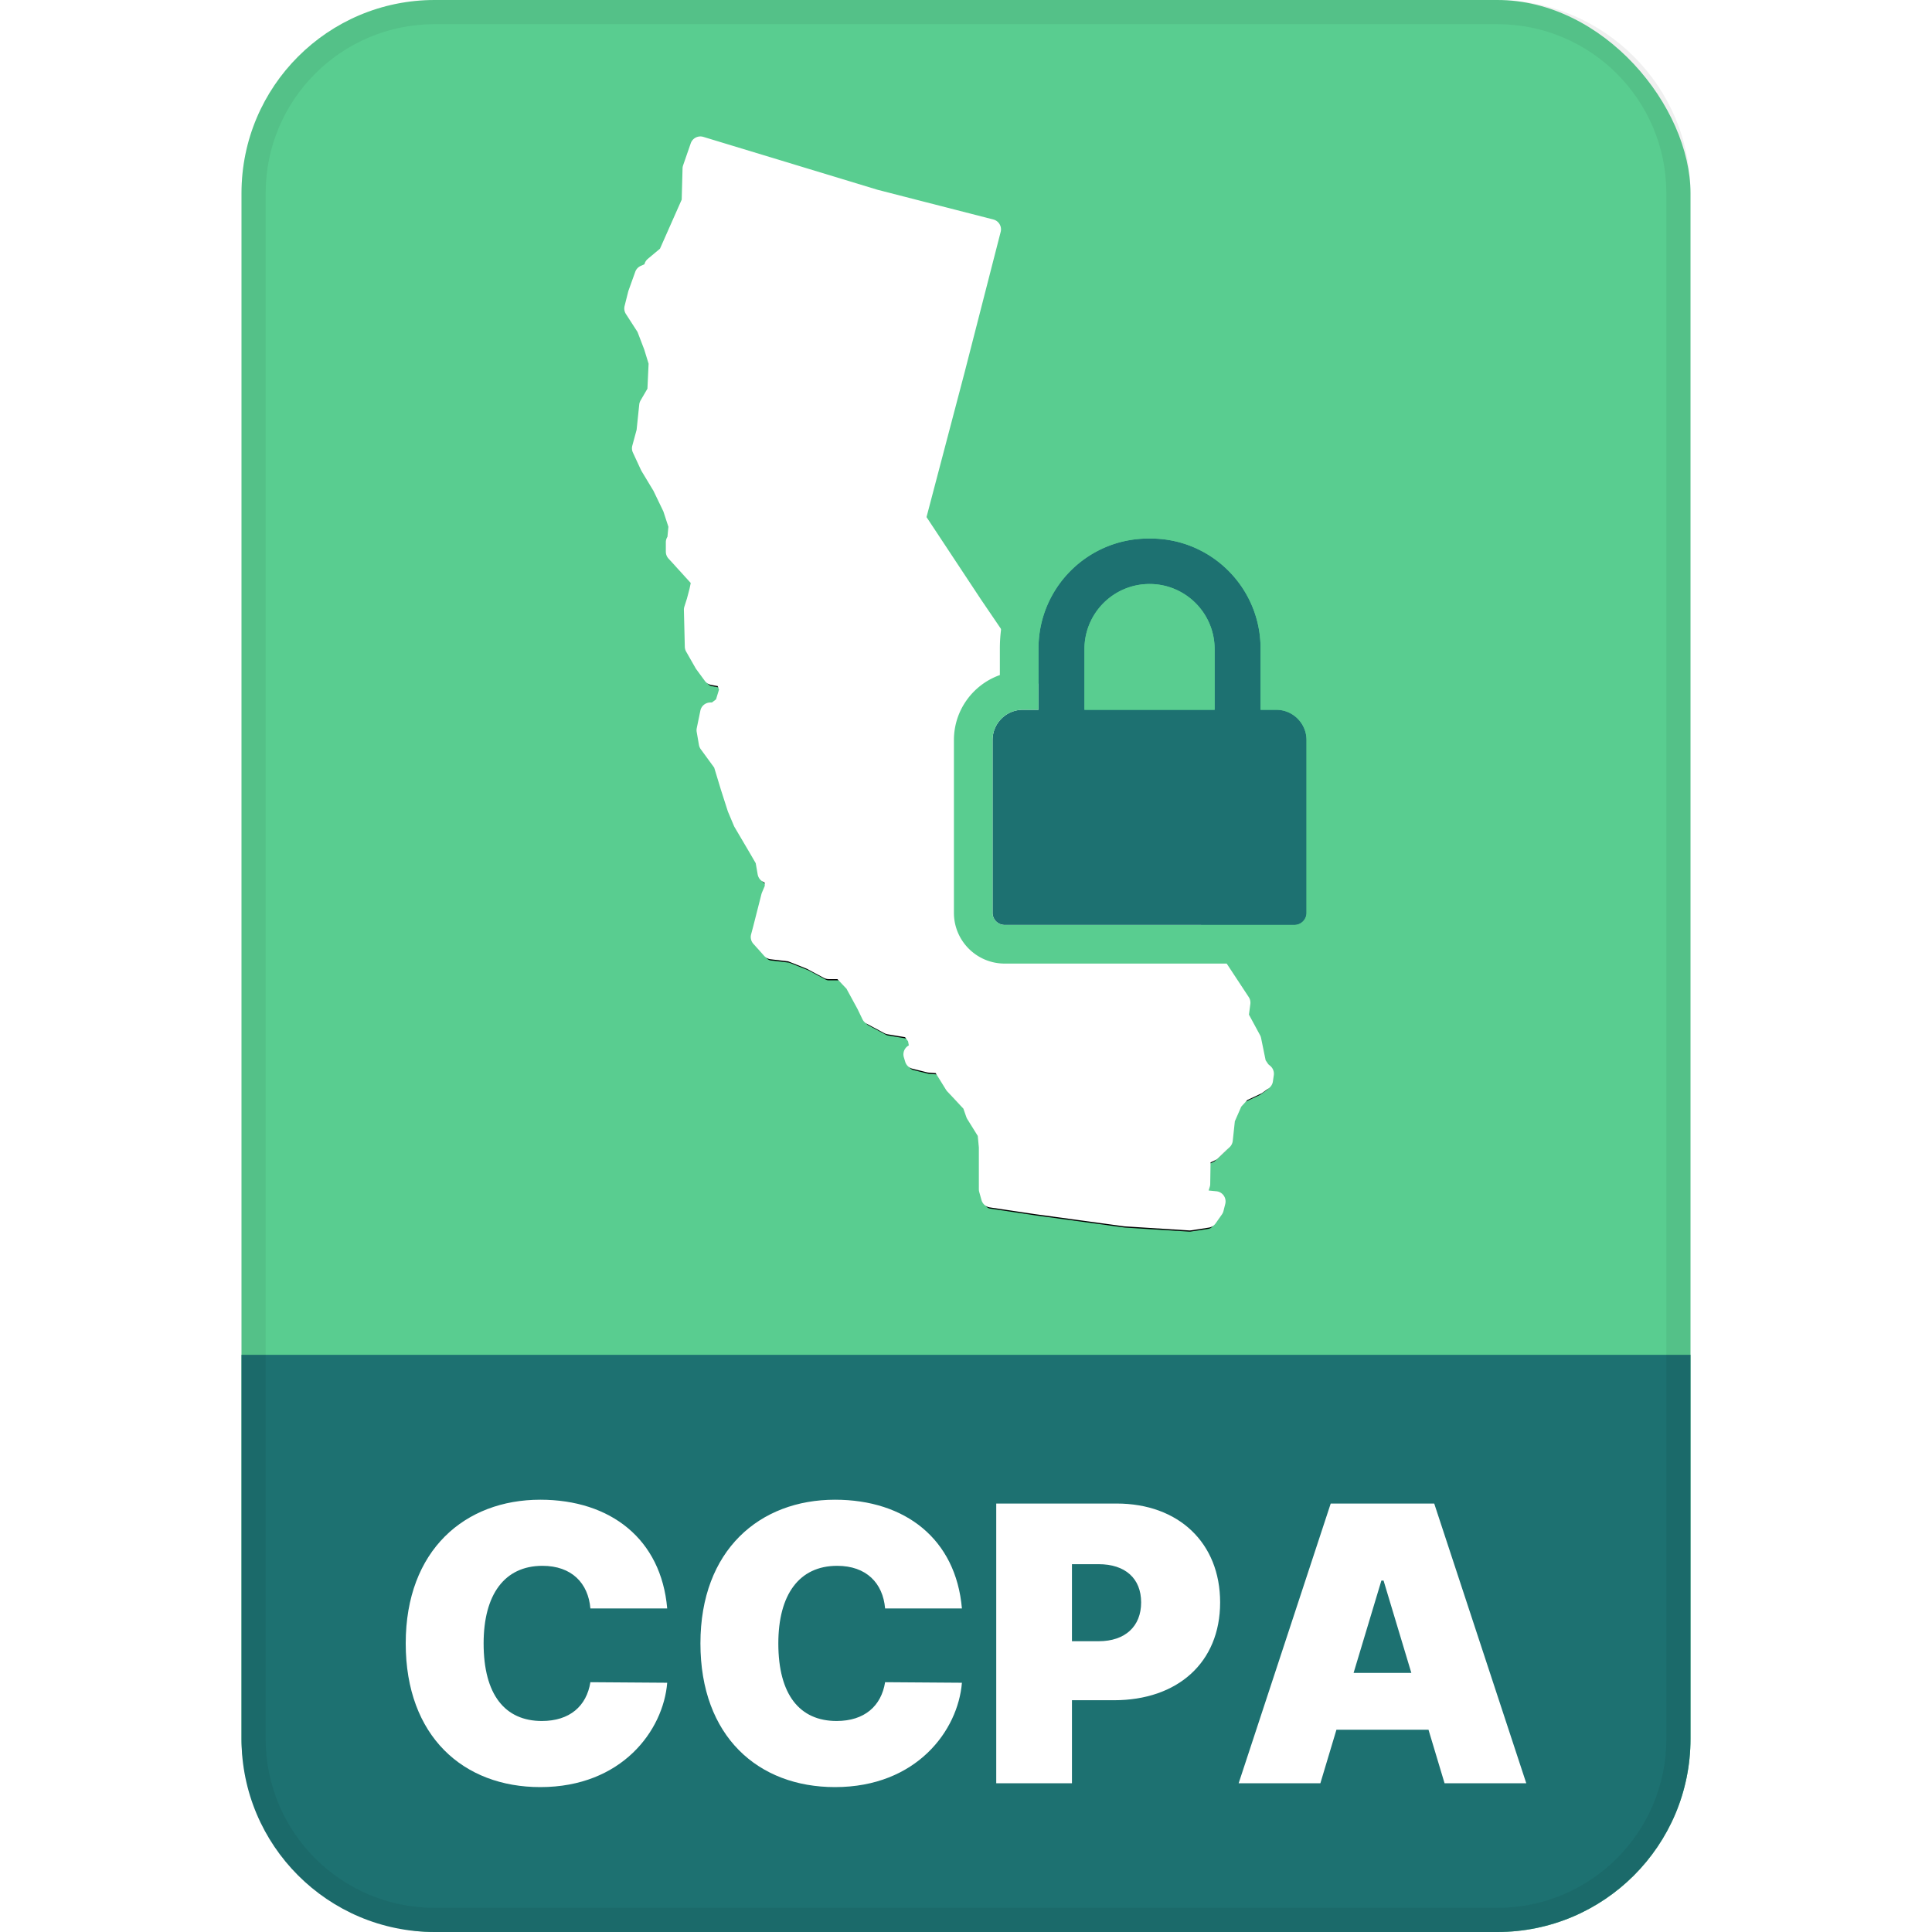
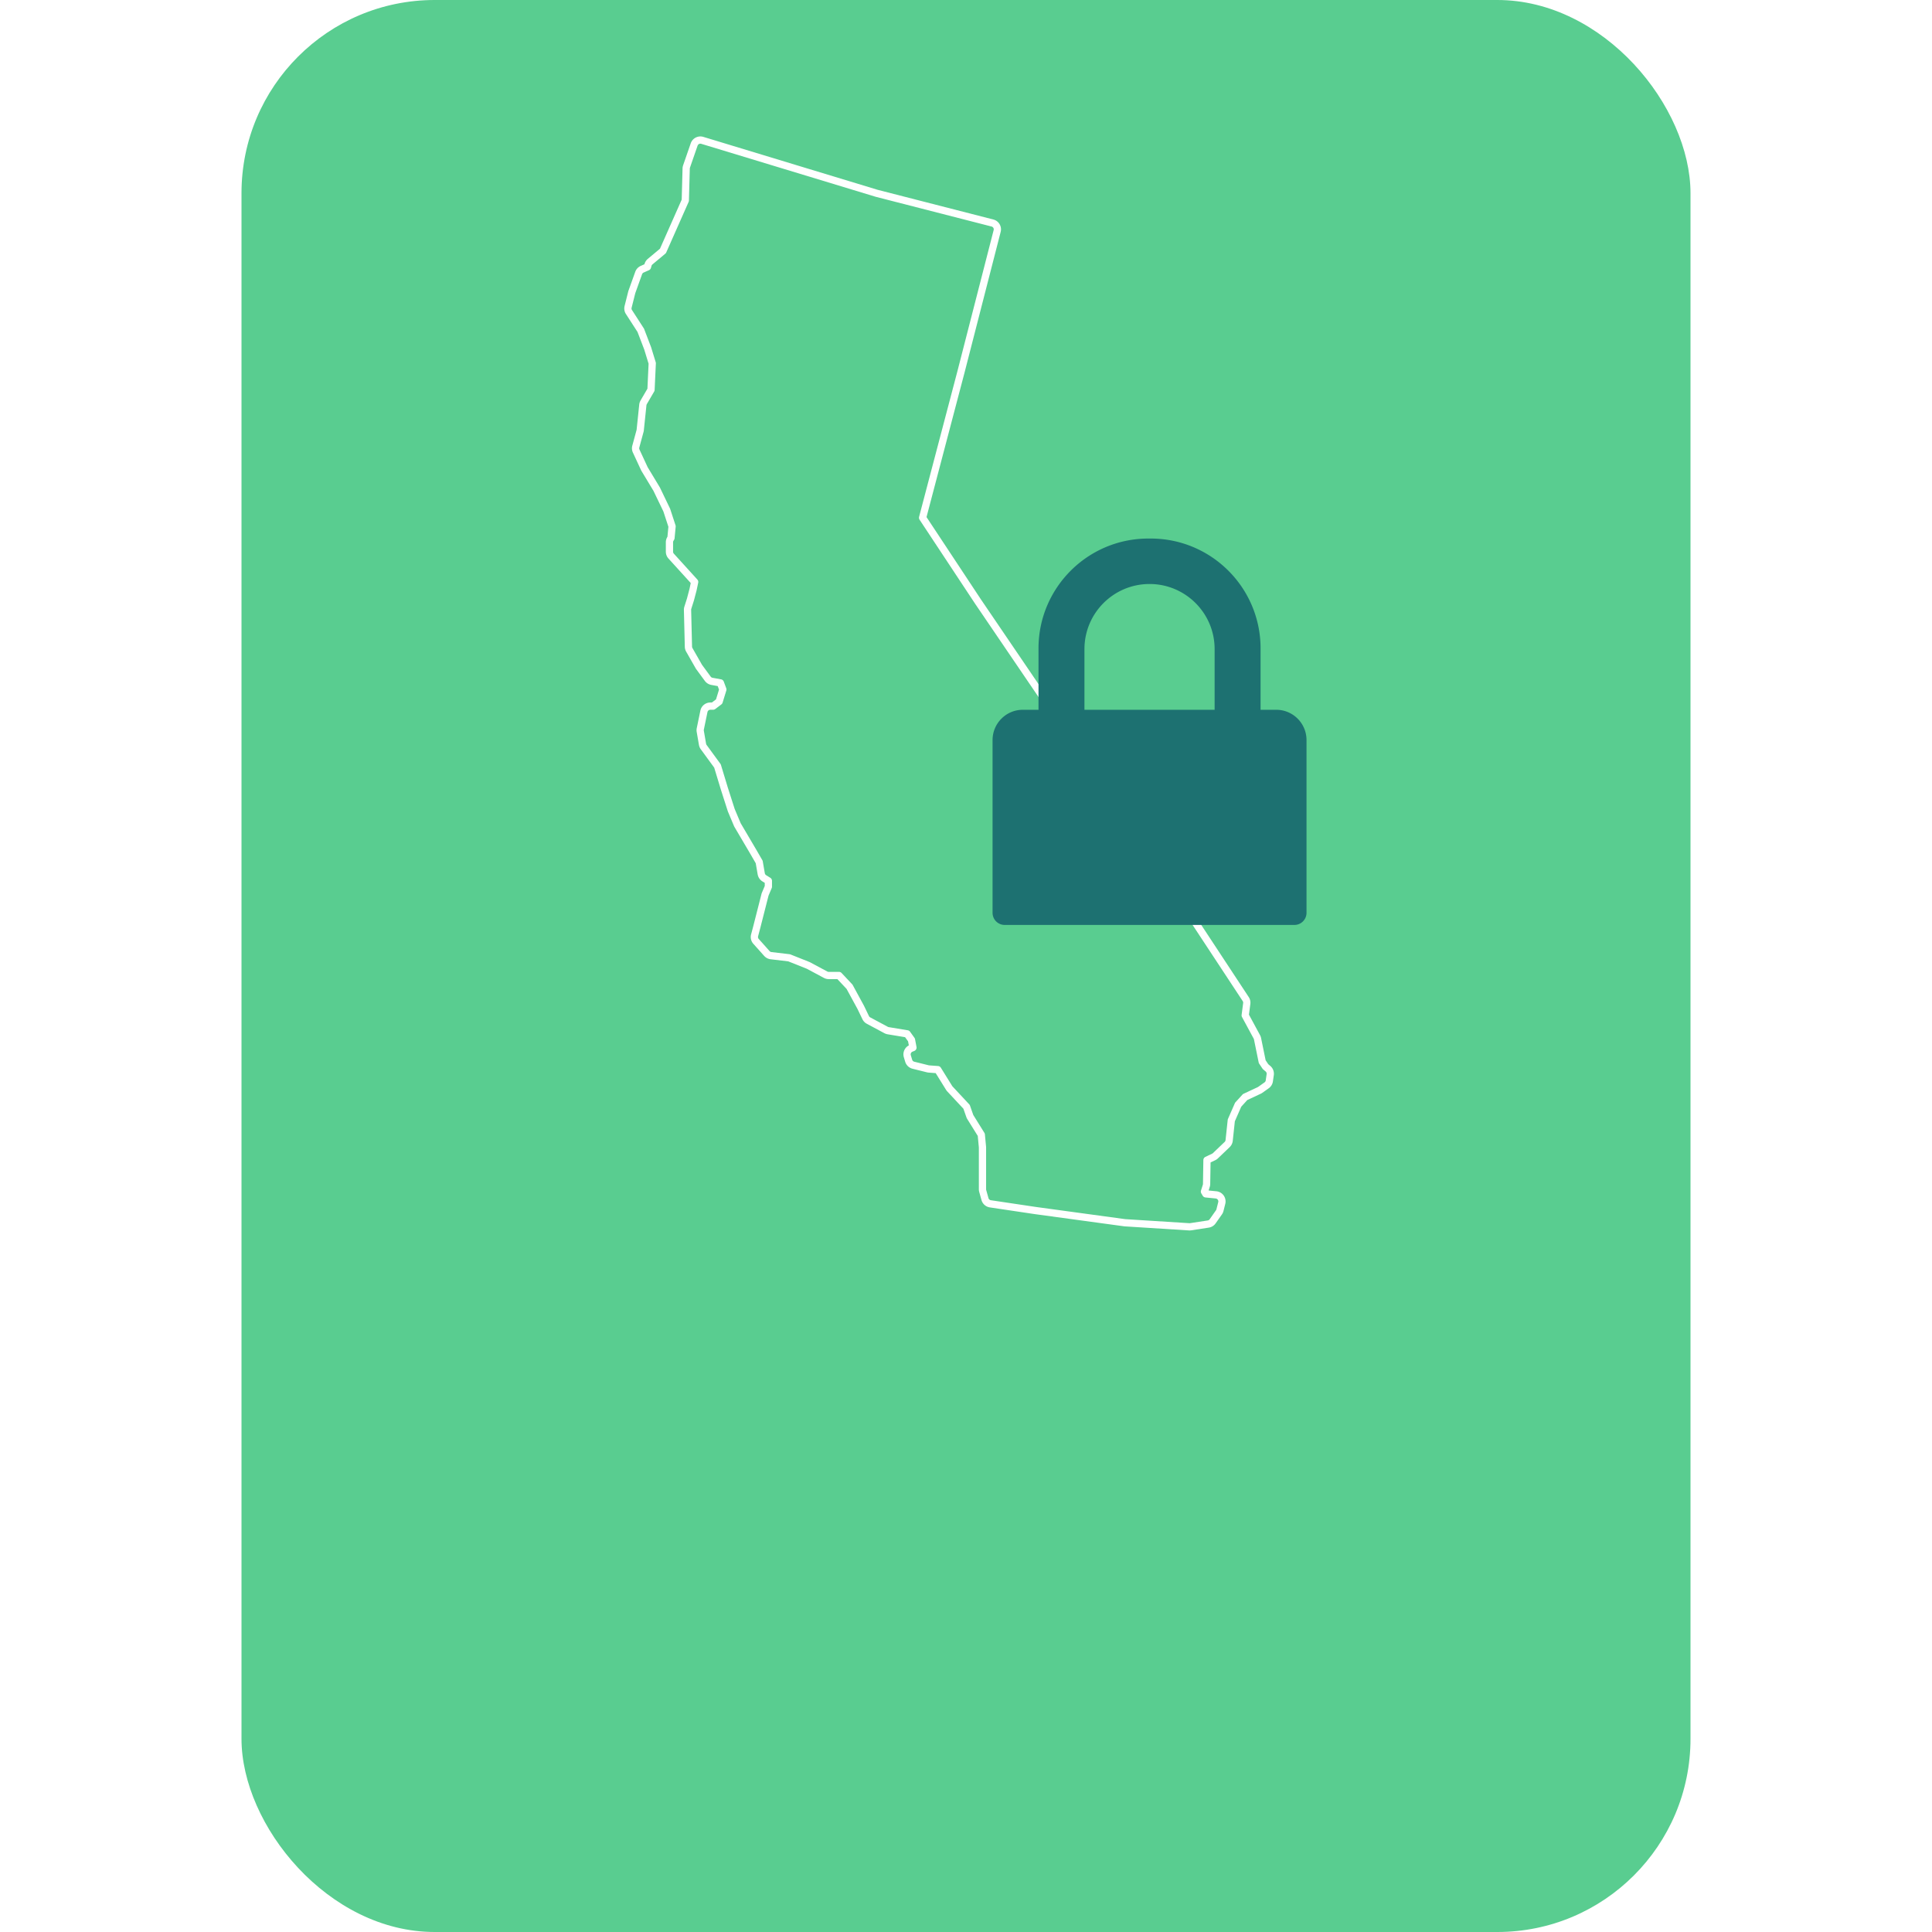
<svg xmlns="http://www.w3.org/2000/svg" xmlns:xlink="http://www.w3.org/1999/xlink" width="800" height="800" viewBox="0 0 800 800">
  <defs>
    <filter id="a" width="145.9%" height="127.1%" x="-22.9%" y="-13.1%" filterUnits="objectBoundingBox">
      <feOffset dy="2" in="SourceAlpha" result="shadowOffsetOuter1" />
      <feGaussianBlur in="shadowOffsetOuter1" result="shadowBlurOuter1" stdDeviation="20" />
      <feColorMatrix in="shadowBlurOuter1" values="0 0 0 0 0 0 0 0 0 0 0 0 0 0 0 0 0 0 0.1 0" />
    </filter>
-     <path id="b" d="m290.814 58.119 72.25 21.936 47.882 12.287a2.71 2.71 0 0 1 1.961 3.295l-14.967 58.287-15.91 60.455 22.938 34.71 78.878 116.018 31.983 48.591c.356.54.506 1.19.423 1.83l-.637 4.908 4.823 8.915c.084.155.152.318.205.487l.065.256 1.95 9.53 1.368 2.043 1.023.873c.648.553.995 1.372.947 2.21l-.023.23-.374 2.606a2.708 2.708 0 0 1-1.114 1.822l-2.618 1.862a2.732 2.732 0 0 1-.425.247l-5.864 2.746-2.888 3.175-2.834 6.475-.892 8.337a2.702 2.702 0 0 1-.655 1.494l-.165.173-4.863 4.654c-.21.2-.451.367-.714.492l-2.781 1.324-.159 9.866a2.694 2.694 0 0 1-.059.518l-.067.253-.759 2.387.556.94 4.233.421a2.714 2.714 0 0 1 2.417 3.154l-.042.2-.748 2.979c-.081.32-.22.625-.411.896l-2.619 3.724a2.73 2.73 0 0 1-1.82 1.126l-7.295 1.117a2.632 2.632 0 0 1-.588.026l-26.56-1.675-.198-.02-36.88-5.032-18.704-2.792a2.722 2.722 0 0 1-2.224-1.957l-.935-3.35c-.066-.237-.1-.48-.1-.725v-17.379l-.49-5.195-4.526-7.278a2.705 2.705 0 0 1-.184-.35l-.073-.186-1.309-3.745-6.905-7.402a2.714 2.714 0 0 1-.224-.274l-.098-.147-4.694-7.572-3.659-.269a2.745 2.745 0 0 1-.232-.027l-.229-.047-5.985-1.49a2.72 2.72 0 0 1-1.95-1.851l-.562-1.862a2.706 2.706 0 0 1 1.599-3.294l.726-.29-.6-3.182-1.798-2.507-7.863-1.304a2.741 2.741 0 0 1-.644-.19l-.202-.098-7.294-3.91a2.718 2.718 0 0 1-1.167-1.218l-2.037-4.235-4.654-8.553-4.377-4.659h-4.239c-.361 0-.718-.07-1.05-.208l-.245-.116-7.158-3.837-7.94-3.16-7.496-.889a2.736 2.736 0 0 1-1.544-.715l-.174-.177-4.489-5.027a2.698 2.698 0 0 1-.598-2.488l.93-3.514 3.366-13.218c.033-.131.077-.26.13-.385l1.282-3.036v-2.419l-1.711-1.064a2.712 2.712 0 0 1-1.192-1.613l-.05-.225-.851-4.921-2.555-4.409-6.36-10.798a2.704 2.704 0 0 1-.161-.322l-2.432-5.772-.083-.223-2.818-8.791-2.861-9.43-5.712-7.818a2.703 2.703 0 0 1-.428-.89l-.053-.243-.935-5.4a2.694 2.694 0 0 1 .016-1.003l1.496-7.26a2.724 2.724 0 0 1 2.673-2.168h1.136l2.495-1.893 1.533-4.993-1.014-2.726-3.526-.65a2.732 2.732 0 0 1-1.562-.888l-.144-.18-3.554-4.84a2.709 2.709 0 0 1-.17-.261l-3.927-6.889a2.698 2.698 0 0 1-.354-1.27l-.374-15.266a2.695 2.695 0 0 1 .125-.881l1.102-3.47 1.074-4.086.651-3.122-9.731-10.706a2.703 2.703 0 0 1-.692-1.567l-.012-.25v-3.91c0-.49.134-.972.388-1.393l.242-.403.452-4.788-2.203-6.745-4.17-8.664-4.982-8.263-.137-.258-3.367-7.261a2.695 2.695 0 0 1-.156-1.84l1.811-6.674 1.102-10.585c.031-.305.115-.602.246-.878l.107-.203 3.03-5.198.51-10.973-1.897-6.177-2.853-7.457-4.898-7.585a2.697 2.697 0 0 1-.4-1.877l.05-.243 1.495-5.958.078-.254 2.805-7.819a2.718 2.718 0 0 1 1.46-1.566l2.184-.966.221-.807c.126-.456.368-.871.703-1.204l.175-.16 5.31-4.433 9.256-20.906.36-13.243c.005-.207.035-.412.087-.612l.06-.198 3.161-9.122a2.732 2.732 0 0 1 3.377-1.71Z" />
  </defs>
  <g fill="none" fill-rule="evenodd">
    <rect width="600" height="800" x="100" fill="#59CD90" rx="80" />
-     <path fill="#1D7171" d="M100 561h600v159c0 44.183-35.817 80-80 80H180c-44.183 0-80-35.817-80-80V561Z" />
    <g fill-rule="nonzero">
      <use xlink:href="#b" fill="#000" filter="url(#a)" />
      <use xlink:href="#b" fill="#FFF" />
    </g>
    <path fill="#FFF" fill-rule="nonzero" d="M286.02 59.338a4.232 4.232 0 0 1 5.23-2.654l72.187 21.918 47.882 12.287a4.21 4.21 0 0 1 3.04 5.121l-14.968 58.296-15.74 59.806 22.557 34.133 78.89 116.038 31.984 48.59c.553.84.786 1.85.657 2.848l-.575 4.426 4.593 8.49c.105.193.194.394.277.637l.062.191.082.328 1.89 9.241 1.089 1.626.866.74a4.215 4.215 0 0 1 1.473 3.259l-.008.241-.03.293-.375 2.606a4.208 4.208 0 0 1-1.729 2.831l-2.618 1.862a4.233 4.233 0 0 1-.657.384l-5.595 2.619-2.518 2.77-2.643 6.035-.867 8.11a4.206 4.206 0 0 1-.886 2.158l-.177.213-.212.22-4.863 4.654c-.325.311-.699.569-1.106.763l-1.942.923-.143 8.936a4.079 4.079 0 0 1-.07.684l-.039.194-.087.323-.472 1.48 3.22.322a4.221 4.221 0 0 1 3.767 4.753l-.03.204-.055.254-.749 2.98c-.125.499-.342.971-.638 1.393l-2.619 3.723a4.23 4.23 0 0 1-2.82 1.747l-7.281 1.115a4.004 4.004 0 0 1-.924.042l-26.613-1.68-.253-.026-36.9-5.034-18.703-2.793a4.222 4.222 0 0 1-3.447-3.036l-.935-3.351a4.195 4.195 0 0 1-.154-1.128l-.002-17.312-.45-4.77-4.339-6.978a4.05 4.05 0 0 1-.231-.427l-.076-.17-.091-.236-1.206-3.447-6.69-7.172a4.06 4.06 0 0 1-.278-.332l-.097-.133-.125-.189-4.291-6.922-2.897-.213a3.88 3.88 0 0 1-.296-.033l-.126-.02-.291-.061-5.985-1.49a4.22 4.22 0 0 1-3.025-2.874l-.561-1.862a4.204 4.204 0 0 1 1.916-4.847l.146-.081-.315-1.668-1.241-1.731-7.251-1.203a4.174 4.174 0 0 1-.832-.23l-.22-.09-.257-.126-7.295-3.91a4.218 4.218 0 0 1-1.81-1.89l-2.002-4.168-4.562-8.384-3.802-4.045h-3.589c-.478 0-.953-.08-1.445-.257l-.248-.096-.31-.15-7.089-3.798-7.674-3.055-7.3-.864a4.244 4.244 0 0 1-2.243-.982l-.196-.173-.22-.228-4.49-5.027a4.198 4.198 0 0 1-.93-3.87l.927-3.5 3.366-13.219c.052-.205.12-.405.202-.599l1.164-2.757v-1.281l-1.004-.623a4.225 4.225 0 0 1-1.798-2.335l-.067-.233-.061-.288-.807-4.658-2.415-4.167-6.359-10.798a4.204 4.204 0 0 1-.252-.5l-2.455-5.834-.105-.287-2.825-8.813-2.788-9.186-5.561-7.613a4.173 4.173 0 0 1-.6-1.176l-.081-.275-.067-.31-.935-5.4a4.194 4.194 0 0 1 .024-1.562l1.497-7.26a4.224 4.224 0 0 1 4.14-3.365l.631-.001 1.709-1.295 1.242-4.045-.539-1.45-2.689-.496a4.243 4.243 0 0 1-2.29-1.239l-.17-.185-.183-.23-3.554-4.841a4.209 4.209 0 0 1-.264-.406l-3.927-6.889a4.198 4.198 0 0 1-.55-1.976l-.375-15.266a4.195 4.195 0 0 1 .195-1.372l1.08-3.398 1.057-4.01.495-2.374-9.216-10.14a4.21 4.21 0 0 1-1.049-2.242l-.031-.263-.014-.32v-3.91c0-.763.209-1.512.602-2.164l.066-.113.391-4.137-2.075-6.353-4.097-8.512-4.985-8.273-.173-.331-3.367-7.261a4.195 4.195 0 0 1-.243-2.865l1.78-6.558 1.089-10.462c.04-.395.138-.782.303-1.182l.108-.241.138-.259 2.845-4.881.481-10.342-1.806-5.88-2.78-7.265-4.812-7.452a4.208 4.208 0 0 1-.642-2.74l.032-.25.064-.31 1.516-6.028.1-.324 2.806-7.82a4.218 4.218 0 0 1 2.265-2.43l1.532-.679.034-.12c.172-.63.49-1.209.956-1.725l.183-.19.223-.203 5.042-4.21 8.995-20.317.351-12.945c.007-.257.038-.513.1-.793l.052-.214.078-.253 3.161-9.122Zm4.358.216a1.232 1.232 0 0 0-1.523.766l-3.143 9.068-.045.142c-.023.089-.036.18-.039.271l-.36 13.244a1.5 1.5 0 0 1-.127.566l-9.257 20.906a1.5 1.5 0 0 1-.41.544l-5.26 4.391-.128.115c-.15.149-.258.334-.314.537l-.221.807a1.5 1.5 0 0 1-.84.974l-2.184.967c-.307.136-.543.39-.655.7l-2.782 7.75-.058.183-1.48 5.89-.038.175c-.045.29.018.586.178.834l4.898 7.584a1.5 1.5 0 0 1 .14.278l2.854 7.457.033.096 1.898 6.176a1.5 1.5 0 0 1 .064.51l-.51 10.974a1.5 1.5 0 0 1-.203.686l-3 5.142-.078.146a1.198 1.198 0 0 0-.11.39l-1.1 10.586a1.5 1.5 0 0 1-.045.237l-1.812 6.673c-.073.272-.049.56.07.817l3.33 7.188.098.188 4.981 8.263.067.124 4.17 8.664.074.184 2.203 6.745a1.5 1.5 0 0 1 .068.606l-.452 4.79a1.5 1.5 0 0 1-.207.63l-.243.406a1.198 1.198 0 0 0-.173.618l-.001 3.84.007.18c.024.26.132.504.308.698l9.731 10.706a1.5 1.5 0 0 1 .359 1.316l-.67 3.196-1.095 4.158-1.101 3.47c-.04.127-.059.259-.056.391l.374 15.266c.005.198.06.392.158.564l3.927 6.889c.023.04.049.079.076.116l3.515 4.79.103.131c.182.208.43.35.705.4l3.526.65a1.5 1.5 0 0 1 1.134.952l1.014 2.726a1.5 1.5 0 0 1 .028.963l-1.534 4.993a1.5 1.5 0 0 1-.527.755l-2.495 1.892a1.5 1.5 0 0 1-.905.305l-1.137.001c-.586 0-1.088.407-1.204.97l-1.496 7.26c-.03.148-.033.298-.007.446l.921 5.33.038.176c.038.143.102.277.19.397l5.712 7.818c.1.136.175.288.224.45l2.854 9.407 2.797 8.728.059.162 2.431 5.771c.02.05.045.098.072.144l6.365 10.807 2.554 4.408a1.5 1.5 0 0 1 .18.497l.84 4.858.034.163c.079.297.269.555.534.72l1.711 1.064a1.5 1.5 0 0 1 .708 1.274v2.42c0 .2-.04.398-.118.583l-1.283 3.036a1.199 1.199 0 0 0-.058.172l-3.37 13.23-.929 3.514c-.103.39-.003.804.267 1.106l4.442 4.976.125.13c.19.178.435.292.697.323l7.496.888a1.5 1.5 0 0 1 .378.096l7.94 3.16.155.072 7.092 3.803.176.086c.15.063.313.095.476.095h4.238a1.5 1.5 0 0 1 1.094.472l4.377 4.659a1.5 1.5 0 0 1 .225.31l4.688 8.62 2.037 4.236c.111.231.294.423.523.545l7.24 3.882.146.072c.093.04.191.07.292.086l7.862 1.305a1.5 1.5 0 0 1 .974.605l1.798 2.506a1.5 1.5 0 0 1 .255.597l.6 3.182a1.5 1.5 0 0 1-.917 1.671l-.728.29c-.589.235-.898.871-.718 1.468l.561 1.862c.123.409.456.725.877.83l5.923 1.475.166.035c.035.005.07.01.105.012l3.66.27a1.5 1.5 0 0 1 1.164.705l4.667 7.53.07.107c.031.043.065.084.101.123l6.905 7.402a1.5 1.5 0 0 1 .319.528l1.29 3.694.052.134c.023.054.05.106.082.156l4.526 7.278a1.5 1.5 0 0 1 .22.651l.49 5.196.006.14v17.379c0 .108.015.217.045.321l.935 3.351c.128.46.52.804 1 .876l18.685 2.79 36.827 5.025.144.016 26.56 1.678c.093 0 .178 0 .266-.015l7.295-1.117a1.23 1.23 0 0 0 .82-.506l2.619-3.724c.085-.12.147-.256.183-.399l.735-2.924.032-.145a1.214 1.214 0 0 0-1.088-1.405l-4.233-.422a1.5 1.5 0 0 1-1.143-.73l-.555-.938a1.5 1.5 0 0 1-.138-1.218l.738-2.317.05-.182c.016-.075.025-.152.026-.23l.16-9.865a1.5 1.5 0 0 1 .854-1.33l2.781-1.324c.119-.057.227-.131.322-.222l4.816-4.608.12-.123c.165-.187.267-.42.293-.665l.891-8.337a1.5 1.5 0 0 1 .118-.442l2.834-6.475a1.5 1.5 0 0 1 .265-.408l2.887-3.175a1.5 1.5 0 0 1 .474-.35l5.864-2.745c.067-.032.131-.07.192-.112l2.618-1.862c.272-.193.451-.486.498-.812l.366-2.543.02-.165a1.21 1.21 0 0 0-.425-.984l-1.023-.873a1.5 1.5 0 0 1-.272-.306l-1.368-2.043a1.5 1.5 0 0 1-.224-.534l-1.933-9.459-.046-.185a1.201 1.201 0 0 0-.09-.217l-4.823-8.915a1.5 1.5 0 0 1-.168-.906l.636-4.908a1.197 1.197 0 0 0-.188-.812l-31.97-48.572-78.89-116.035-22.938-34.71a1.5 1.5 0 0 1-.199-1.208l15.908-60.447 14.967-58.287a1.21 1.21 0 0 0-.881-1.469L362.628 81.49l-72.25-21.936Z" />
    <path fill="#1D7171" d="M476.485 223c25.124 0 45.49 20.367 45.49 45.49v25.411l6.476.001c6.93 0 12.549 5.618 12.549 12.549v71.53a5.02 5.02 0 0 1-5.02 5.019H416.02a5.02 5.02 0 0 1-5.02-5.02v-71.529c0-6.93 5.618-12.549 12.549-12.549l6.475-.001v-25.41c0-25.124 20.367-45.491 45.49-45.491h.971ZM476 241.824c-14.885 0-26.951 12.066-26.951 26.95l-.001 25.127h53.903v-25.126c0-14.736-11.826-26.71-26.505-26.948l-.446-.003Z" />
-     <path fill="#59CD90" fill-rule="nonzero" d="M476.485 207c33.96 0 61.49 27.53 61.49 61.49v11.039l.345.125c10.764 3.965 18.48 14.23 18.676 26.325l.004.472v71.53c0 11.608-9.41 21.019-21.02 21.019H416.02c-11.61 0-21.02-9.41-21.02-21.02v-71.529c0-12.298 7.776-22.78 18.68-26.797l.344-.125V268.49c0-33.62 26.983-60.939 60.474-61.482l1.017-.008h.97Zm0 16h-.97c-25.124 0-45.49 20.367-45.49 45.49l-.001 25.411-6.475.001c-6.93 0-12.549 5.618-12.549 12.549v71.53a5.02 5.02 0 0 0 5.02 5.019h119.96a5.02 5.02 0 0 0 5.02-5.02v-71.529c0-6.93-5.618-12.549-12.549-12.549l-6.476-.001v-25.41c0-25.124-20.366-45.491-45.49-45.491ZM476 241.824l.446.003c14.679.238 26.505 12.212 26.505 26.948V293.9h-53.903v-25.126c0-14.885 12.067-26.951 26.952-26.951Zm-.042 16-.245.003c-5.916.152-10.664 4.996-10.664 10.948l-.001 9.125h21.903v-9.125c0-5.884-4.646-10.696-10.477-10.942l-.282-.008-.234-.001Z" />
-     <path fill="#FFF" fill-rule="nonzero" d="M276.273 666.02C273.792 637.29 252.814 621 223.716 621 192.587 621 168 641.814 168 680.5c0 38.517 23.91 59.5 55.716 59.5 33.835 0 50.978-23.529 52.557-43.211l-31.805-.226c-1.579 9.898-8.572 16.062-20.076 16.062-15.282 0-24.136-10.859-24.136-32.125 0-20.135 8.572-32.125 24.362-32.125 12.068 0 18.948 7.126 19.85 17.646h31.805Zm122.035 0C395.826 637.29 374.848 621 345.75 621c-31.129 0-55.716 20.814-55.716 59.5 0 38.517 23.91 59.5 55.716 59.5 33.835 0 50.979-23.529 52.558-43.211l-31.806-.226c-1.579 9.898-8.571 16.062-20.075 16.062-15.283 0-24.136-10.859-24.136-32.125 0-20.135 8.571-32.125 24.361-32.125 12.068 0 18.948 7.126 19.85 17.646h31.806Zm14.212 72.396h31.354V704.03h17.369c26.335 0 43.986-15.554 43.986-40.497 0-24.66-17.2-40.948-42.858-40.948H412.52v115.832Zm31.354-58.82v-31.9h11.053c10.996 0 17.594 5.882 17.594 15.836 0 9.898-6.598 16.063-17.594 16.063h-11.053Zm102.86 58.82 6.655-22.17h38.121l6.655 22.17H632l-38.121-115.832H551.02l-38.122 115.832h33.836Zm13.76-45.7L572 654.484h.902l11.504 38.234h-23.91Z" />
-     <path fill="#000" fill-opacity=".06" fill-rule="nonzero" d="M620 0c44.183 0 80 35.817 80 80v640c0 44.183-35.817 80-80 80H180c-44.183 0-80-35.817-80-80V80c0-44.183 35.817-80 80-80h440Zm0 10H180c-38.66 0-70 31.34-70 70v640c0 38.66 31.34 70 70 70h440c38.66 0 70-31.34 70-70V80c0-38.66-31.34-70-70-70Z" />
  </g>
</svg>